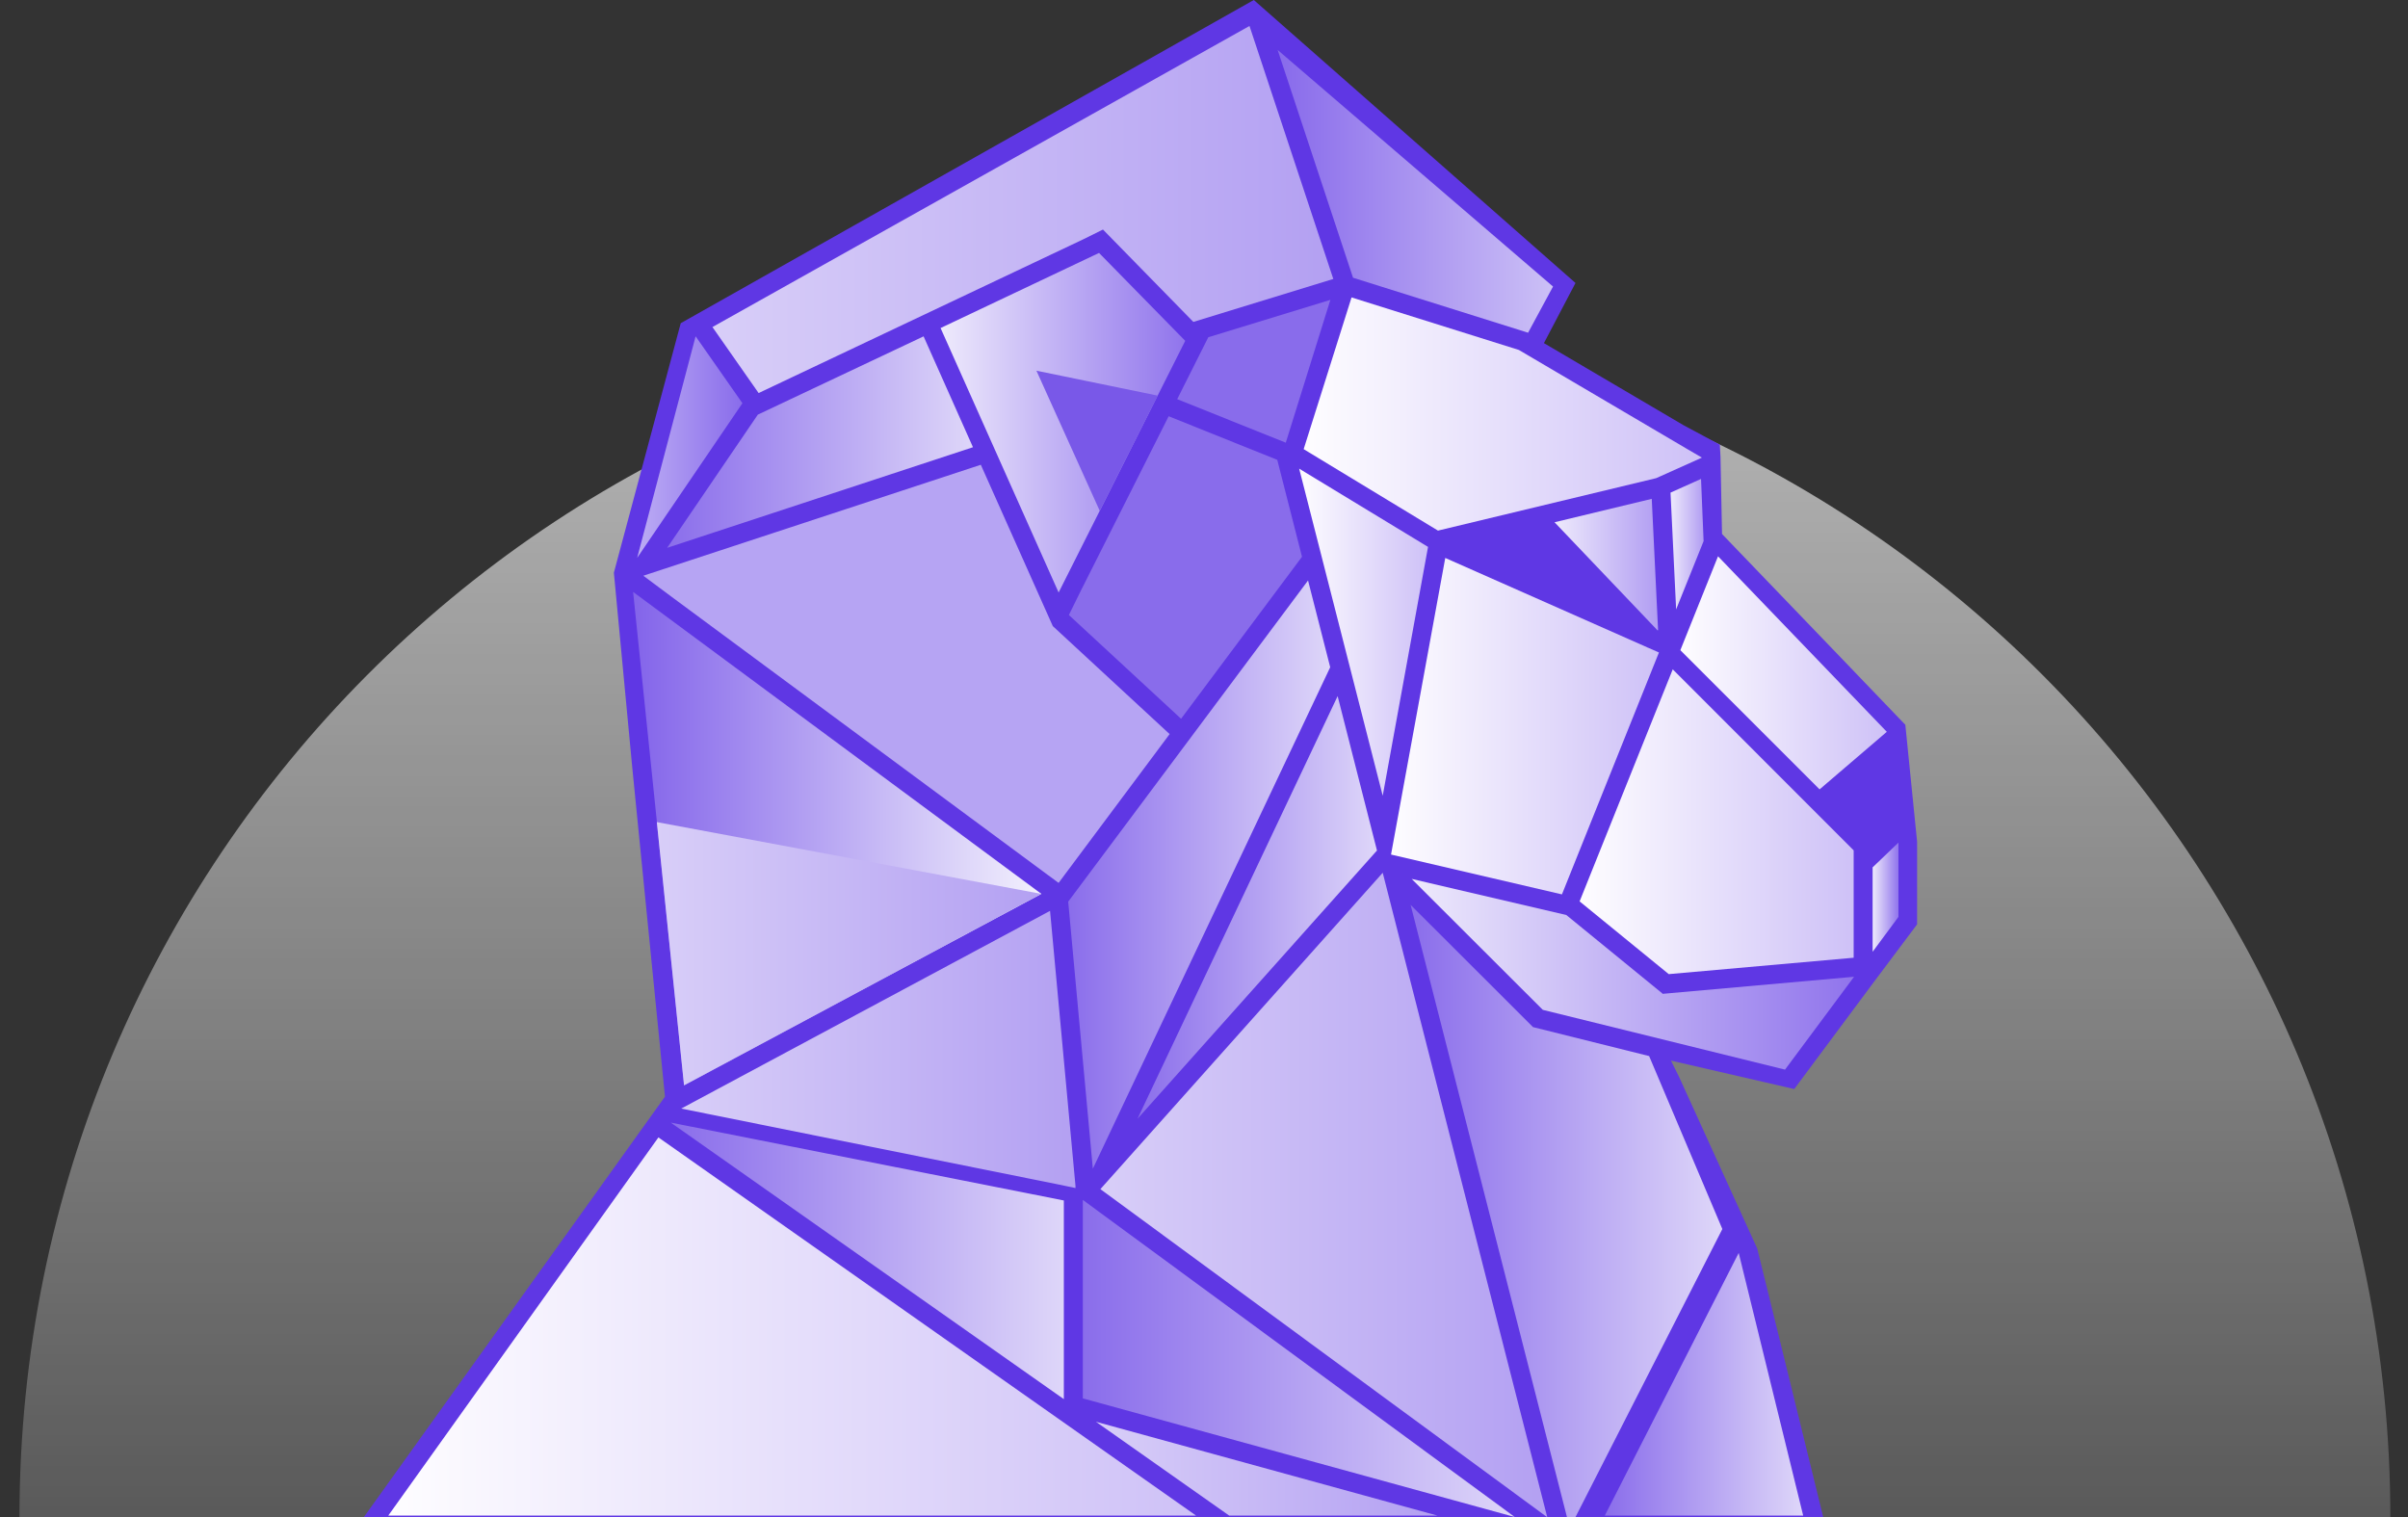
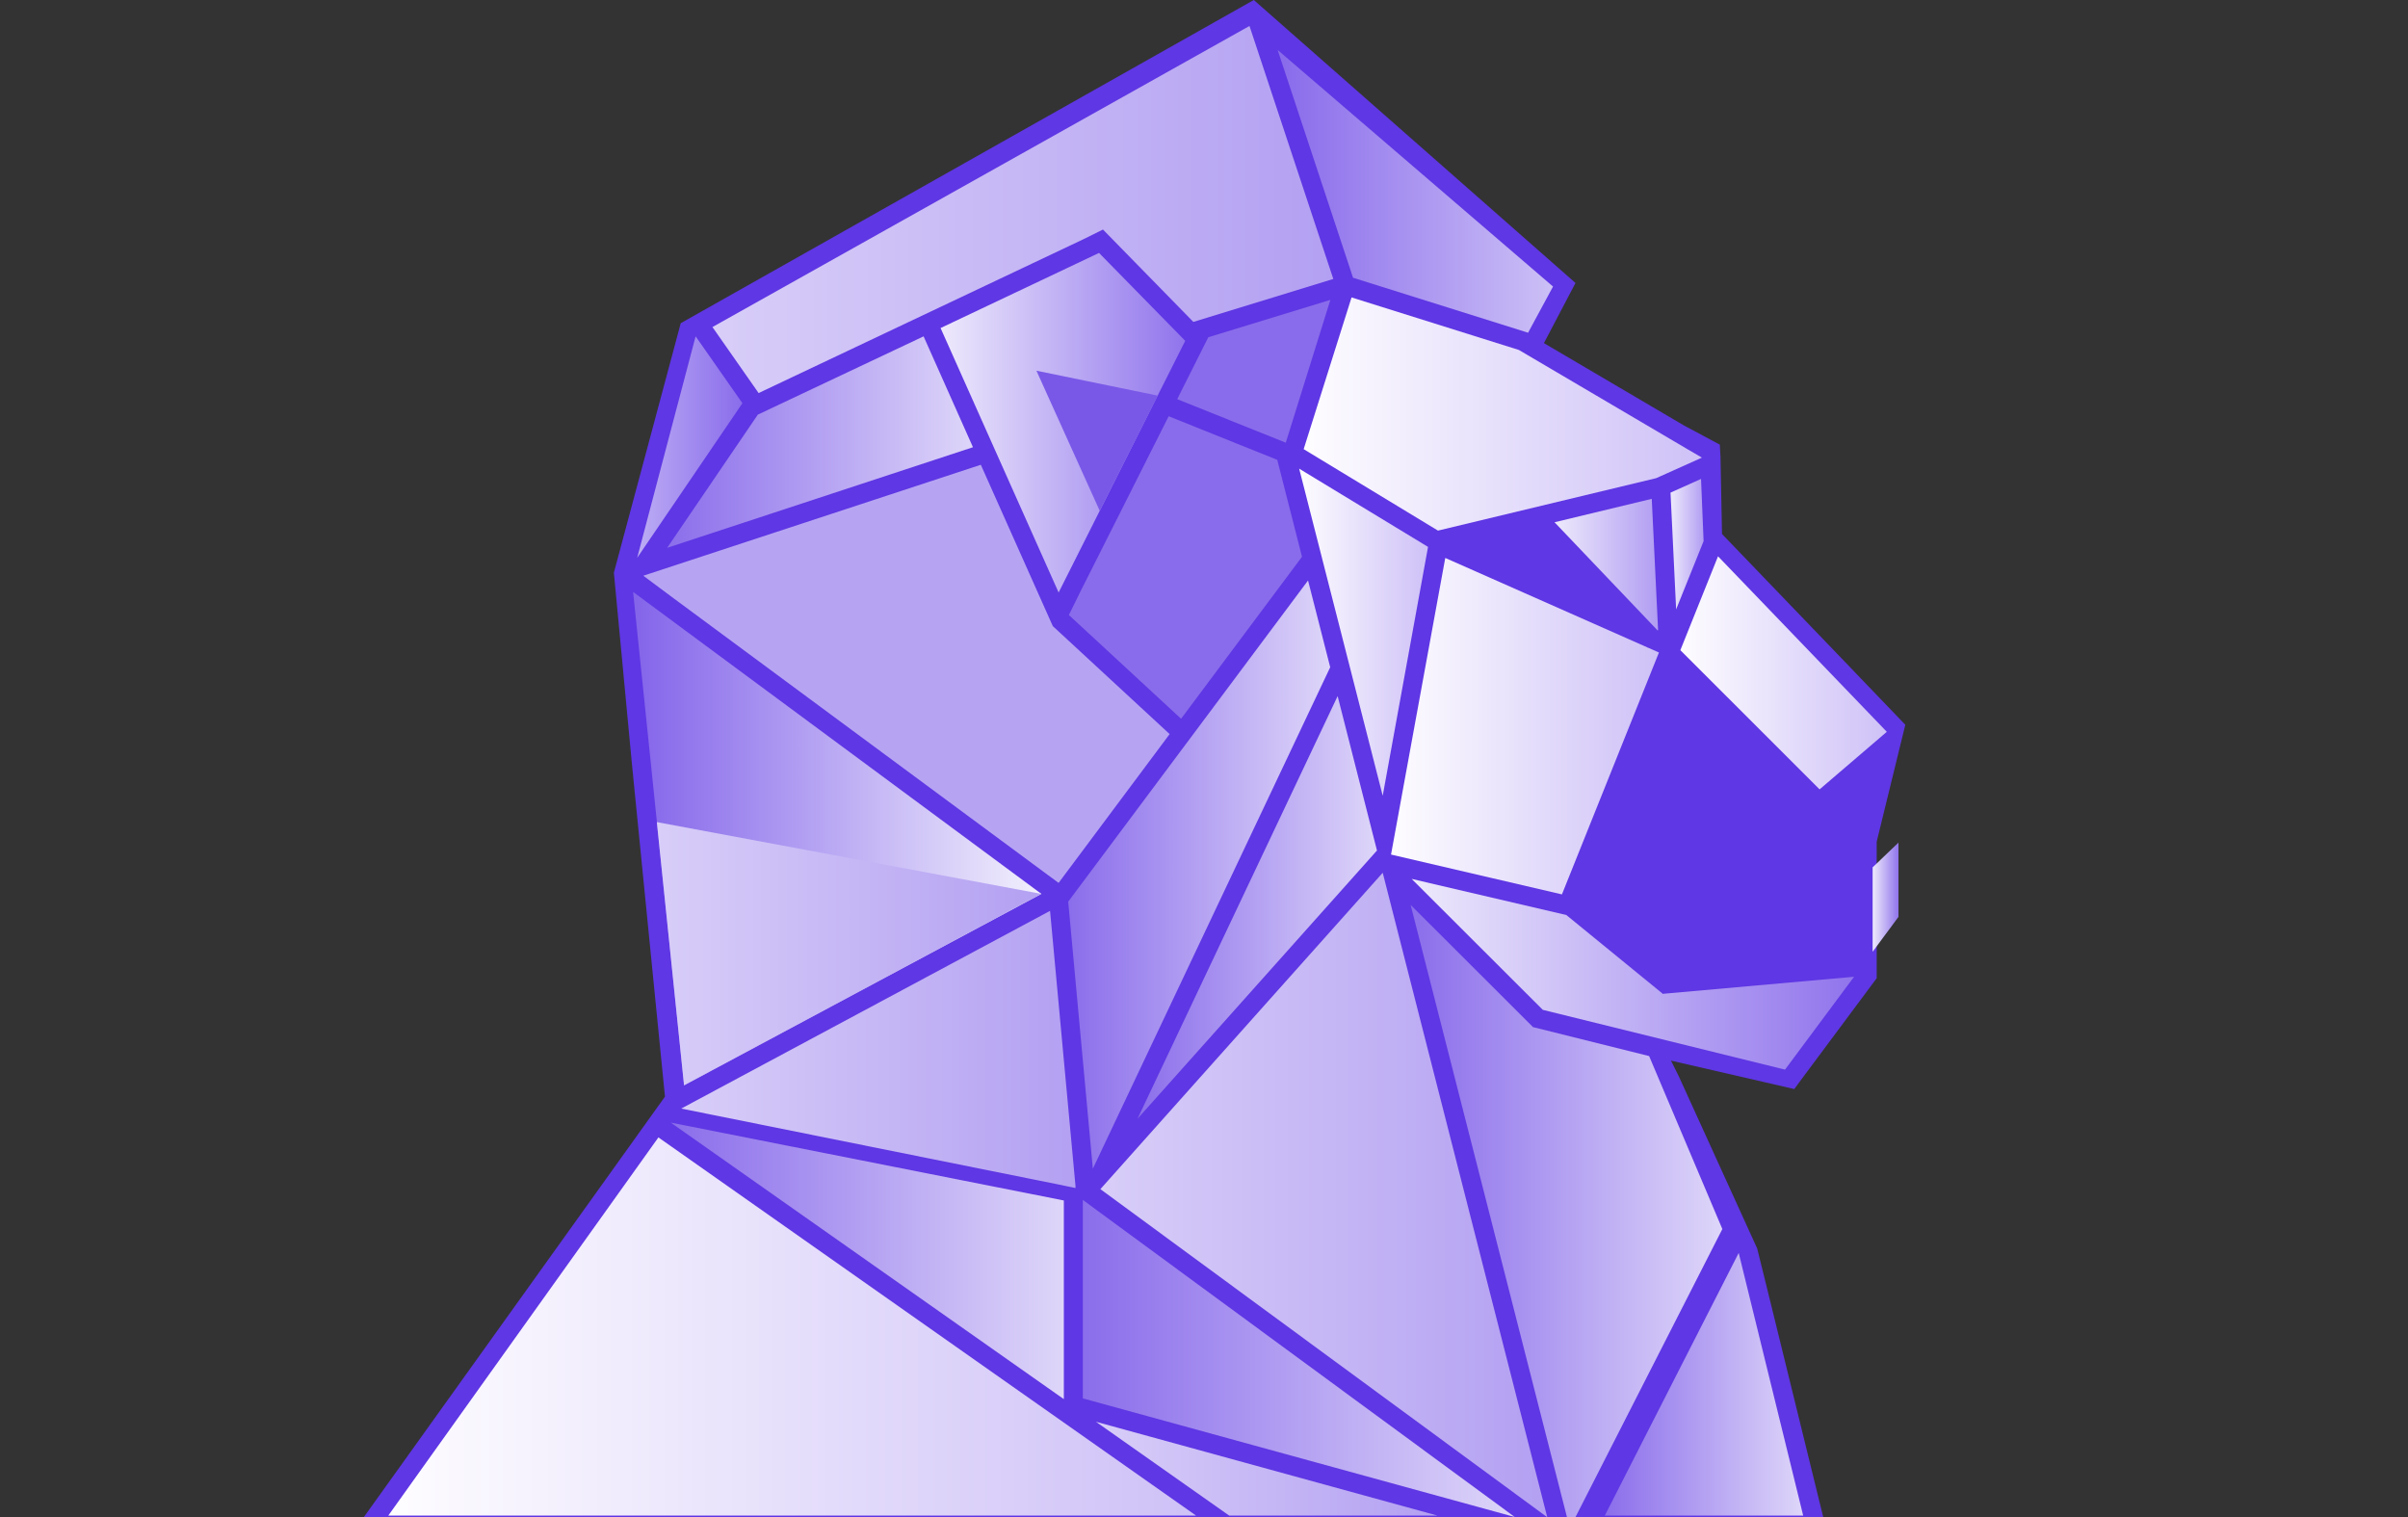
<svg xmlns="http://www.w3.org/2000/svg" width="73" height="46" viewBox="0 0 73 46" fill="none">
  <rect x="0" y="0" width="73" height="46" fill="#333333" stroke="none" />
-   <path d="M36.527 9.904C16.69 9.904 0.59 26.064 0.59 45.999H72.465C72.465 26.064 56.365 9.904 36.527 9.904Z" fill="url(#paint0_linear_5720_117788)" />
-   <path d="M57.761 21.971L57.715 21.925L56.243 20.392L56.203 20.349L52.204 16.189L52.158 13.852L52.138 13.481L51.034 12.889L46.805 10.402L47.762 8.579L38.01 0L20.637 9.798L18.61 17.362L19.162 23.213L20.159 33.246L11.025 46H55.274L53.584 39.117L53.27 37.849L50.901 32.645L50.657 32.154L54.395 33.016L54.553 32.801L56.893 29.656L58.118 28.023V25.518L57.761 21.971Z" fill="#5F37E4" />
+   <path d="M57.761 21.971L57.715 21.925L56.243 20.392L56.203 20.349L52.204 16.189L52.158 13.852L52.138 13.481L51.034 12.889L46.805 10.402L47.762 8.579L38.01 0L20.637 9.798L18.61 17.362L19.162 23.213L20.159 33.246L11.025 46H55.274L53.584 39.117L53.27 37.849L50.901 32.645L50.657 32.154L54.395 33.016L54.553 32.801L56.893 29.656V25.518L57.761 21.971Z" fill="#5F37E4" />
  <path d="M19.193 17.945L20.74 32.904L31.57 27.099L19.193 17.945Z" fill="url(#paint1_linear_5720_117788)" />
  <path d="M31.567 27.099L20.737 32.904L19.912 24.923L31.567 27.099Z" fill="url(#paint2_linear_5720_117788)" />
  <path d="M19.96 34.482L11.77 45.948H36.261L19.96 34.482Z" fill="url(#paint3_linear_5720_117788)" />
  <path d="M48.65 45.948H54.665L52.71 37.984L48.65 45.948Z" fill="url(#paint4_linear_5720_117788)" />
  <path d="M32.251 36.394L20.334 34.033L32.251 42.417V36.394Z" fill="url(#paint5_linear_5720_117788)" />
  <path d="M45.922 45.991L32.826 36.377V42.394L45.922 45.991Z" fill="url(#paint6_linear_5720_117788)" />
  <path d="M33.223 43.102L37.265 45.948H43.233H43.581L33.223 43.102Z" fill="url(#paint7_linear_5720_117788)" />
  <path d="M32.604 35.954L31.833 27.614L20.652 33.608L32.069 35.905L32.604 36.017V35.954Z" fill="url(#paint8_linear_5720_117788)" />
  <path d="M33.359 36.05L46.906 45.997L41.918 26.459L33.359 36.05Z" fill="url(#paint9_linear_5720_117788)" />
  <path d="M46.478 31.139V31.142L42.764 27.433L47.505 46H47.758L52.214 37.26L49.994 32.016L46.478 31.139Z" fill="url(#paint10_linear_5720_117788)" />
  <path d="M34.484 33.917L41.744 25.784L40.551 21.103L34.484 33.917Z" fill="url(#paint11_linear_5720_117788)" />
  <path d="M32.383 27.335L33.13 35.431L40.326 20.228L39.654 17.598L32.383 27.335Z" fill="url(#paint12_linear_5720_117788)" />
  <path d="M31.916 18.981L29.734 14.09L19.502 17.454L20.448 18.158L31.761 26.522L32.092 26.766L35.458 22.255L31.916 18.981Z" fill="#B6A4F3" />
  <path d="M22.507 12.224L21.089 10.197L21.087 10.2L19.318 16.905H19.321L22.507 12.224Z" fill="url(#paint13_linear_5720_117788)" />
  <path d="M22.97 12.572H22.973L20.225 16.608L29.496 13.558L27.999 10.197L22.97 12.572Z" fill="url(#paint14_linear_5720_117788)" />
  <path d="M38.721 13.941L35.429 12.619L32.752 17.937L32.404 18.645L35.805 21.79L39.471 16.879L38.721 13.941Z" fill="#896CEB" />
  <path d="M33.318 7.668L28.514 9.945L32.093 17.963L35.931 10.333L33.318 7.668Z" fill="url(#paint15_linear_5720_117788)" />
  <path d="M40.42 8.457L37.879 0.787L21.598 9.915L22.998 11.916L32.85 7.25L33.437 6.959L36.177 9.759L40.42 8.457Z" fill="url(#paint16_linear_5720_117788)" />
  <path d="M46.325 10.087L47.081 8.687L38.732 1.514L41.018 8.42L46.325 10.087Z" fill="url(#paint17_linear_5720_117788)" />
  <path d="M40.331 9.091L36.63 10.224L35.688 12.101L38.979 13.421L40.331 9.091Z" fill="#896CEB" />
  <path d="M43.292 16.58L39.385 14.208L41.918 24.124L43.292 16.58Z" fill="url(#paint18_linear_5720_117788)" />
  <path d="M50.399 30.13L50.396 30.118L47.484 27.74L42.795 26.645L46.771 30.615L54.114 32.427L56.207 29.612L50.399 30.13Z" fill="url(#paint19_linear_5720_117788)" />
  <path d="M50.208 14.496L51.545 13.896L51.594 13.873L51.174 13.628L46.045 10.609L40.973 9.017L39.527 13.599L39.522 13.617L43.593 16.086L50.208 14.496Z" fill="url(#paint20_linear_5720_117788)" />
  <path d="M50.252 19.113L50.266 19.102L50.074 15.123L47.127 15.833L50.252 19.113Z" fill="url(#paint21_linear_5720_117788)" />
  <path d="M50.292 19.781L49.958 19.634L49.955 19.64L49.944 19.628L43.814 16.915L42.17 25.907L47.351 27.115L50.292 19.781Z" fill="url(#paint22_linear_5720_117788)" />
  <path d="M50.806 18.325L50.812 18.477L51.646 16.405L51.568 14.519L50.643 14.935L50.806 18.325Z" fill="url(#paint23_linear_5720_117788)" />
-   <path d="M56.195 25.78L50.71 20.292L47.887 27.327L50.589 29.532L56.195 29.035V25.78Z" fill="url(#paint24_linear_5720_117788)" />
  <path d="M57.2 22.186L52.083 16.865L50.941 19.711L55.162 23.931L57.2 22.186Z" fill="url(#paint25_linear_5720_117788)" />
  <path d="M56.77 26.295V28.854L57.554 27.796V27.445V25.544L56.77 26.295Z" fill="url(#paint26_linear_5720_117788)" />
  <path d="M33.34 15.488L31.42 11.238L35.097 11.994L33.34 15.488Z" fill="#7958E8" />
  <defs>
    <linearGradient id="paint0_linear_5720_117788" x1="36.527" y1="45.999" x2="36.527" y2="9.904" gradientUnits="userSpaceOnUse">
      <stop stop-color="white" stop-opacity="0.19" />
      <stop offset="1" stop-color="white" stop-opacity="0.65" />
    </linearGradient>
    <linearGradient id="paint1_linear_5720_117788" x1="19.193" y1="25.426" x2="31.57" y2="25.426" gradientUnits="userSpaceOnUse">
      <stop stop-color="#8364EA" />
      <stop offset="1" stop-color="#F3F1FD" />
    </linearGradient>
    <linearGradient id="paint2_linear_5720_117788" x1="19.912" y1="28.914" x2="31.567" y2="28.914" gradientUnits="userSpaceOnUse">
      <stop stop-color="#D8CEF8" />
      <stop offset="1" stop-color="#B3A0F2" />
    </linearGradient>
    <linearGradient id="paint3_linear_5720_117788" x1="11.77" y1="40.218" x2="36.261" y2="40.218" gradientUnits="userSpaceOnUse">
      <stop stop-color="#FEFDFF" />
      <stop offset="1" stop-color="#CEC1F7" />
    </linearGradient>
    <linearGradient id="paint4_linear_5720_117788" x1="48.65" y1="41.966" x2="54.665" y2="41.966" gradientUnits="userSpaceOnUse">
      <stop stop-color="#8A6DEB" />
      <stop offset="1" stop-color="#DED6F9" />
    </linearGradient>
    <linearGradient id="paint5_linear_5720_117788" x1="20.334" y1="38.225" x2="32.251" y2="38.225" gradientUnits="userSpaceOnUse">
      <stop stop-color="#8A6DEB" />
      <stop offset="1" stop-color="#DED6F9" />
    </linearGradient>
    <linearGradient id="paint6_linear_5720_117788" x1="32.826" y1="41.184" x2="45.922" y2="41.184" gradientUnits="userSpaceOnUse">
      <stop stop-color="#8A6DEB" />
      <stop offset="1" stop-color="#DED6F9" />
    </linearGradient>
    <linearGradient id="paint7_linear_5720_117788" x1="33.223" y1="44.525" x2="43.581" y2="44.525" gradientUnits="userSpaceOnUse">
      <stop stop-color="#D8CEF8" />
      <stop offset="1" stop-color="#B3A0F2" />
    </linearGradient>
    <linearGradient id="paint8_linear_5720_117788" x1="20.652" y1="31.817" x2="32.604" y2="31.817" gradientUnits="userSpaceOnUse">
      <stop stop-color="#D8CEF8" />
      <stop offset="1" stop-color="#B3A0F2" />
    </linearGradient>
    <linearGradient id="paint9_linear_5720_117788" x1="33.359" y1="36.231" x2="46.906" y2="36.231" gradientUnits="userSpaceOnUse">
      <stop stop-color="#D8CEF8" />
      <stop offset="1" stop-color="#B3A0F2" />
    </linearGradient>
    <linearGradient id="paint10_linear_5720_117788" x1="42.764" y1="36.717" x2="52.214" y2="36.717" gradientUnits="userSpaceOnUse">
      <stop stop-color="#8A6DEB" />
      <stop offset="1" stop-color="#DED6F9" />
    </linearGradient>
    <linearGradient id="paint11_linear_5720_117788" x1="34.484" y1="27.51" x2="41.744" y2="27.51" gradientUnits="userSpaceOnUse">
      <stop stop-color="#8A6DEB" />
      <stop offset="1" stop-color="#DED6F9" />
    </linearGradient>
    <linearGradient id="paint12_linear_5720_117788" x1="32.383" y1="26.514" x2="40.326" y2="26.514" gradientUnits="userSpaceOnUse">
      <stop stop-color="#8A6DEB" />
      <stop offset="1" stop-color="#DED6F9" />
    </linearGradient>
    <linearGradient id="paint13_linear_5720_117788" x1="19.318" y1="13.552" x2="22.507" y2="13.552" gradientUnits="userSpaceOnUse">
      <stop stop-color="#BCACF4" />
      <stop offset="1" stop-color="#896CEB" />
    </linearGradient>
    <linearGradient id="paint14_linear_5720_117788" x1="20.225" y1="13.403" x2="29.496" y2="13.403" gradientUnits="userSpaceOnUse">
      <stop stop-color="#8A6DEB" />
      <stop offset="1" stop-color="#DED6F9" />
    </linearGradient>
    <linearGradient id="paint15_linear_5720_117788" x1="28.514" y1="12.818" x2="35.931" y2="12.818" gradientUnits="userSpaceOnUse">
      <stop stop-color="#EEEAFC" />
      <stop offset="1" stop-color="#9074EC" />
    </linearGradient>
    <linearGradient id="paint16_linear_5720_117788" x1="21.598" y1="6.353" x2="40.42" y2="6.353" gradientUnits="userSpaceOnUse">
      <stop stop-color="#D8CEF8" />
      <stop offset="1" stop-color="#B3A0F2" />
    </linearGradient>
    <linearGradient id="paint17_linear_5720_117788" x1="38.732" y1="5.801" x2="47.081" y2="5.801" gradientUnits="userSpaceOnUse">
      <stop stop-color="#886AEB" />
      <stop offset="1" stop-color="#CCC0F6" />
    </linearGradient>
    <linearGradient id="paint18_linear_5720_117788" x1="39.385" y1="19.168" x2="43.292" y2="19.168" gradientUnits="userSpaceOnUse">
      <stop stop-color="#FEFDFF" />
      <stop offset="1" stop-color="#CEC1F7" />
    </linearGradient>
    <linearGradient id="paint19_linear_5720_117788" x1="42.795" y1="29.537" x2="56.207" y2="29.537" gradientUnits="userSpaceOnUse">
      <stop stop-color="#EEEAFC" />
      <stop offset="1" stop-color="#9074EC" />
    </linearGradient>
    <linearGradient id="paint20_linear_5720_117788" x1="39.522" y1="12.553" x2="51.594" y2="12.553" gradientUnits="userSpaceOnUse">
      <stop stop-color="#FEFDFF" />
      <stop offset="1" stop-color="#CEC1F7" />
    </linearGradient>
    <linearGradient id="paint21_linear_5720_117788" x1="47.127" y1="17.119" x2="50.266" y2="17.119" gradientUnits="userSpaceOnUse">
      <stop stop-color="#EEEAFC" />
      <stop offset="1" stop-color="#B19DF2" />
    </linearGradient>
    <linearGradient id="paint22_linear_5720_117788" x1="42.17" y1="22.017" x2="50.292" y2="22.017" gradientUnits="userSpaceOnUse">
      <stop stop-color="#FEFDFF" />
      <stop offset="1" stop-color="#CEC1F7" />
    </linearGradient>
    <linearGradient id="paint23_linear_5720_117788" x1="50.643" y1="16.499" x2="51.646" y2="16.499" gradientUnits="userSpaceOnUse">
      <stop stop-color="#EEEAFC" />
      <stop offset="1" stop-color="#B19DF2" />
    </linearGradient>
    <linearGradient id="paint24_linear_5720_117788" x1="47.887" y1="24.914" x2="56.195" y2="24.914" gradientUnits="userSpaceOnUse">
      <stop stop-color="#FEFDFF" />
      <stop offset="1" stop-color="#CEC1F7" />
    </linearGradient>
    <linearGradient id="paint25_linear_5720_117788" x1="50.941" y1="20.399" x2="57.2" y2="20.399" gradientUnits="userSpaceOnUse">
      <stop stop-color="#FEFDFF" />
      <stop offset="1" stop-color="#CEC1F7" />
    </linearGradient>
    <linearGradient id="paint26_linear_5720_117788" x1="56.77" y1="27.2" x2="57.554" y2="27.2" gradientUnits="userSpaceOnUse">
      <stop stop-color="#EEEAFC" />
      <stop offset="1" stop-color="#9074EC" />
    </linearGradient>
  </defs>
</svg>